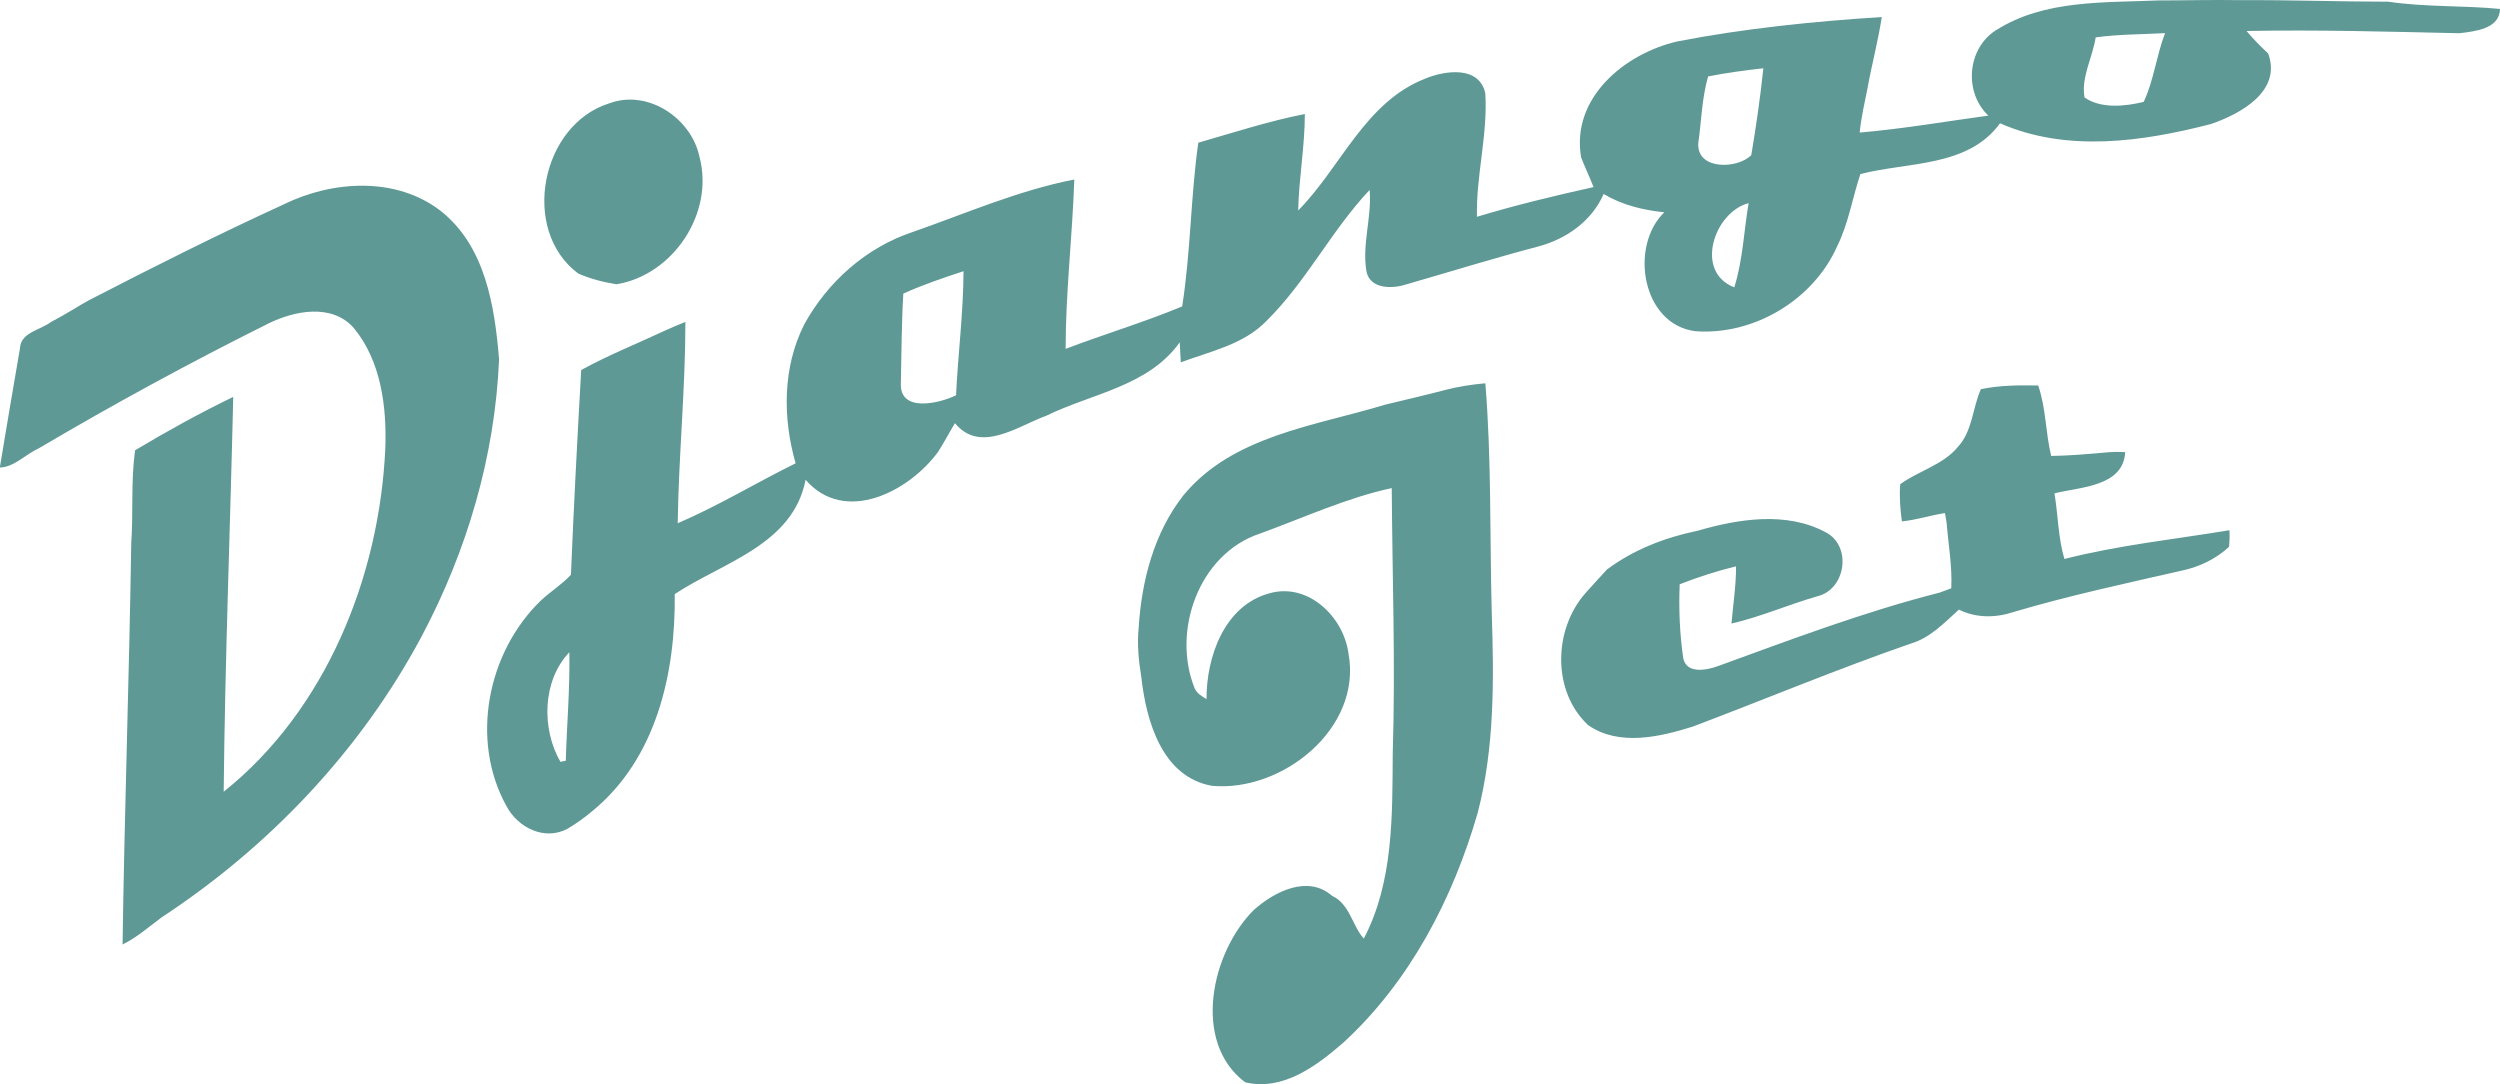
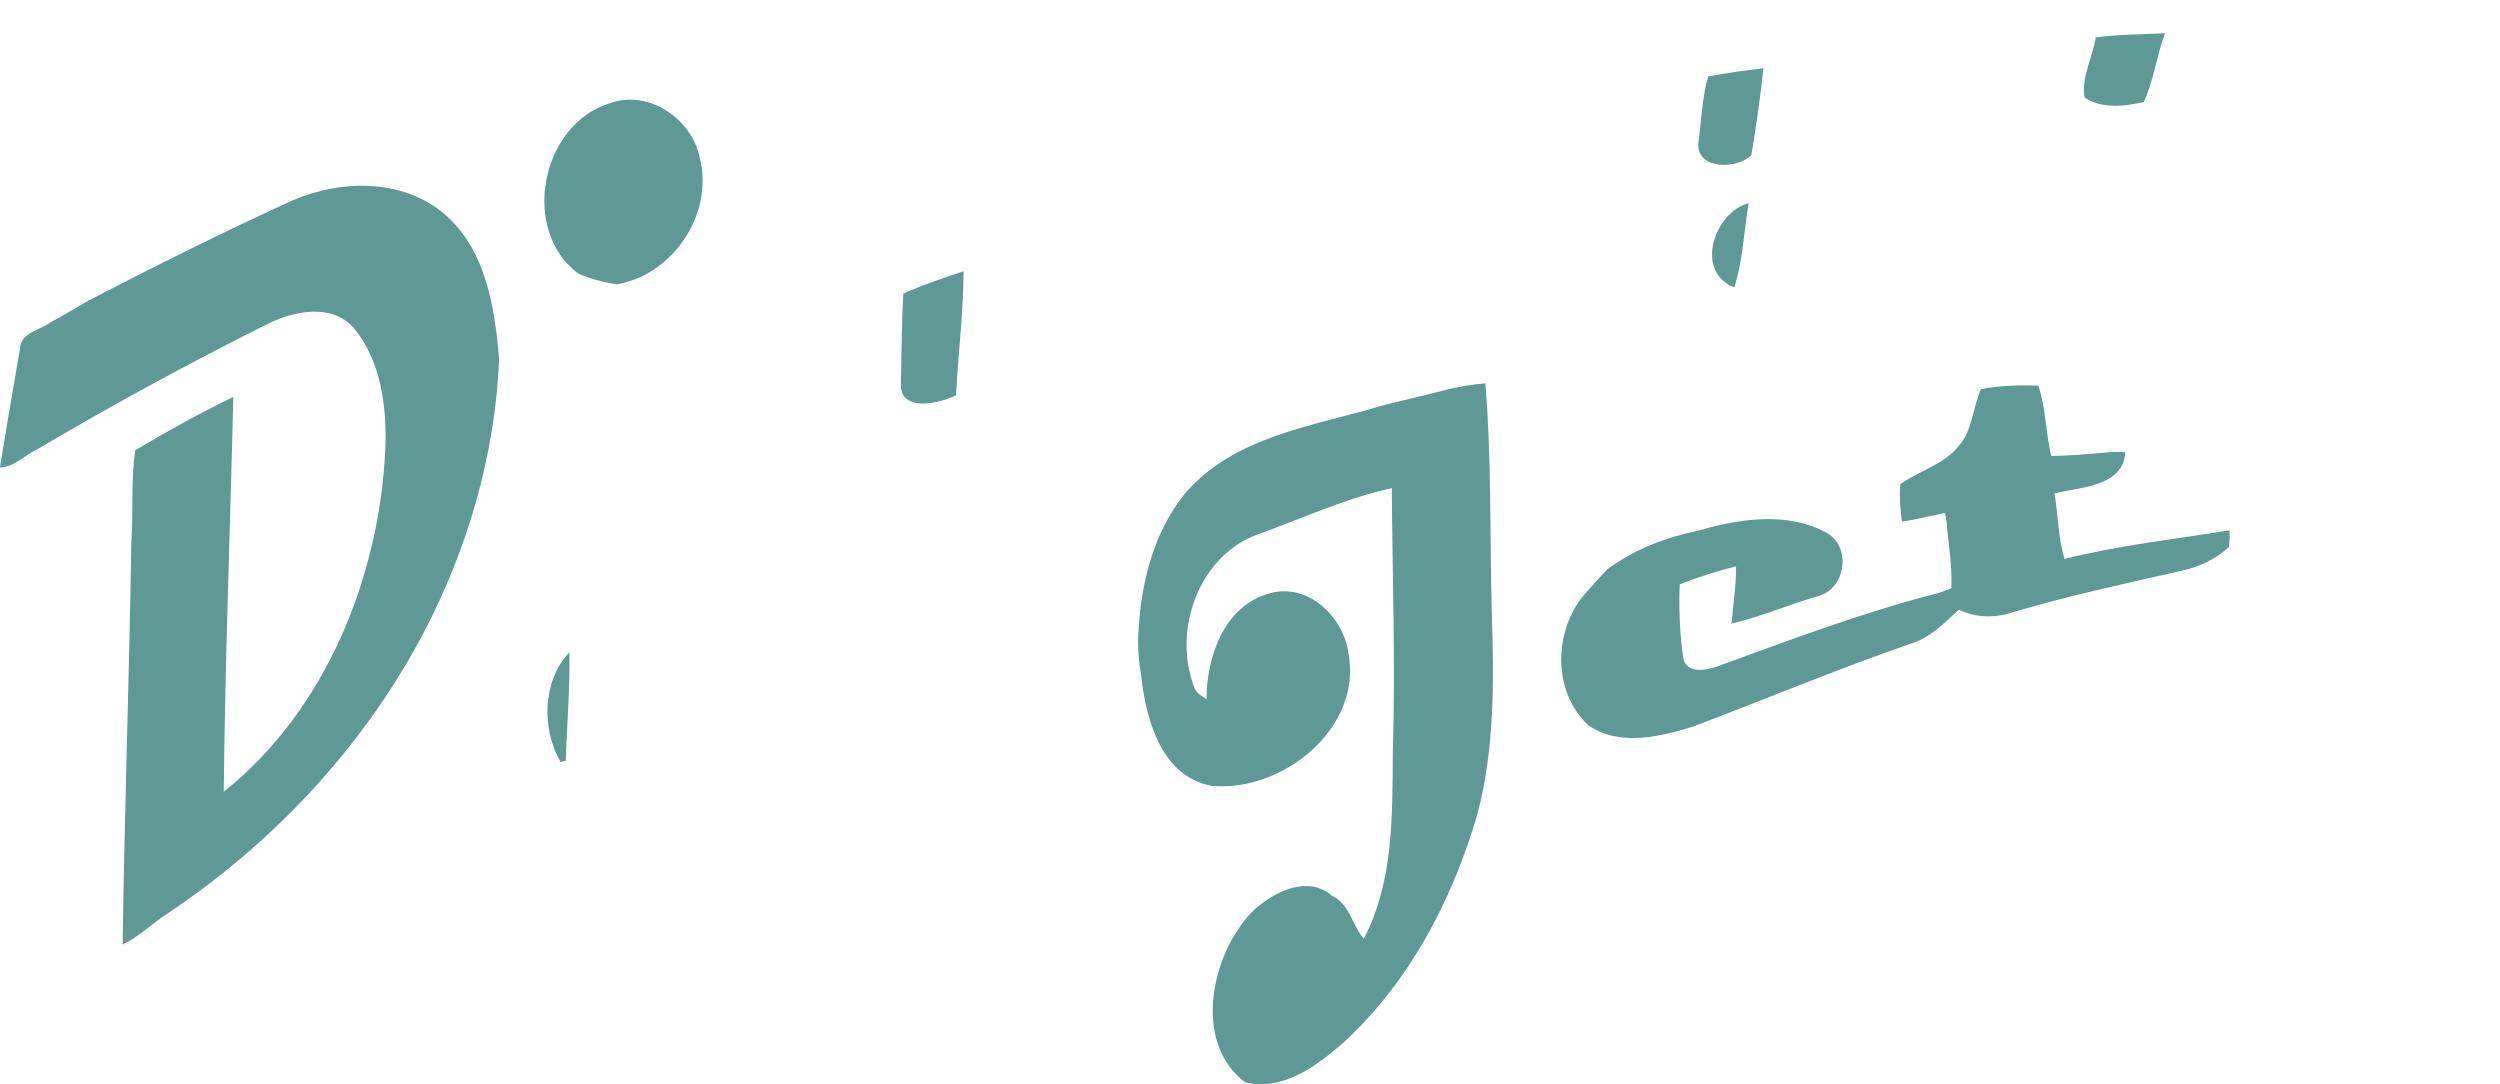
<svg xmlns="http://www.w3.org/2000/svg" xmlns:ns1="http://www.inkscape.org/namespaces/inkscape" xmlns:ns2="http://sodipodi.sourceforge.net/DTD/sodipodi-0.dtd" width="45.565mm" height="19.762mm" viewBox="0 0 45.565 19.762" version="1.1" id="svg15407" ns1:version="1.2 (dc2aedaf03, 2022-05-15)" ns2:docname="menu_logo.svg">
  <ns2:namedview id="namedview15409" pagecolor="#ffffff" bordercolor="#000000" borderopacity="0.25" ns1:showpageshadow="2" ns1:pageopacity="0.0" ns1:pagecheckerboard="0" ns1:deskcolor="#d1d1d1" ns1:document-units="mm" showgrid="false" ns1:zoom="0.76078844" ns1:cx="148.53012" ns1:cy="149.84455" ns1:window-width="1920" ns1:window-height="1009" ns1:window-x="1912" ns1:window-y="61" ns1:window-maximized="1" ns1:current-layer="layer1" />
  <defs id="defs15404" />
  <g ns1:label="Vrstva 1" ns1:groupmode="layer" id="layer1" transform="translate(-55.638,-108.976)">
-     <path d="m 92.029,109.52 c 0.871,-0.55 1.955,-0.493 2.944,-0.536 0.501,0 1.001,-0.014 1.503,-0.005 0.898,-0.006 1.794,0.028 2.692,0.028 0.674,0.101 1.359,0.066 2.035,0.132 -0.008,0.369 -0.462,0.407 -0.74,0.443 -1.293,-0.029 -2.587,-0.066 -3.879,-0.041 0.12,0.145 0.256,0.28 0.394,0.411 0.253,0.689 -0.509,1.102 -1.045,1.285 -1.244,0.322 -2.627,0.521 -3.842,-0.014 -0.583,0.805 -1.683,0.701 -2.546,0.926 -0.145,0.435 -0.216,0.899 -0.422,1.314 -0.433,0.98 -1.52,1.628 -2.585,1.55 -0.976,-0.124 -1.206,-1.548 -0.566,-2.168 -0.389,-0.039 -0.768,-0.132 -1.106,-0.333 -0.216,0.497 -0.687,0.825 -1.201,0.959 -0.81,0.214 -1.611,0.462 -2.415,0.694 -0.246,0.076 -0.638,0.079 -0.706,-0.237 -0.087,-0.497 0.1,-0.99 0.057,-1.49 -0.696,0.737 -1.153,1.67 -1.876,2.383 -0.417,0.435 -1.023,0.556 -1.566,0.759 -0.007,-0.122 -0.014,-0.244 -0.019,-0.365 -0.569,0.801 -1.605,0.933 -2.434,1.339 -0.52,0.189 -1.201,0.697 -1.663,0.135 -0.104,0.172 -0.198,0.351 -0.307,0.522 -0.528,0.722 -1.699,1.335 -2.415,0.51 -0.231,1.189 -1.514,1.505 -2.385,2.083 0.017,1.443 -0.336,3.003 -1.505,3.957 -0.138,0.117 -0.287,0.223 -0.444,0.317 -0.424,0.231 -0.914,-0.018 -1.122,-0.417 -0.661,-1.2 -0.344,-2.795 0.627,-3.736 0.176,-0.167 0.388,-0.295 0.552,-0.474 0.051,-1.244 0.117,-2.488 0.187,-3.731 0.493,-0.271 1.018,-0.48 1.528,-0.719 0.123,-0.054 0.245,-0.109 0.371,-0.158 0,1.224 -0.123,2.445 -0.14,3.67 0.739,-0.318 1.429,-0.737 2.149,-1.093 -0.238,-0.829 -0.238,-1.749 0.157,-2.531 0.427,-0.778 1.129,-1.402 1.975,-1.684 0.974,-0.34 1.931,-0.76 2.947,-0.957 -0.034,1.029 -0.158,2.055 -0.158,3.086 0.704,-0.267 1.43,-0.485 2.124,-0.773 0.156,-0.983 0.154,-1.995 0.294,-2.984 0.643,-0.185 1.285,-0.394 1.942,-0.523 0,0.588 -0.109,1.171 -0.121,1.758 0.777,-0.785 1.215,-1.971 2.308,-2.4 0.364,-0.153 0.99,-0.244 1.102,0.263 0.048,0.752 -0.17,1.499 -0.152,2.252 0.699,-0.211 1.411,-0.383 2.125,-0.541 -0.07,-0.184 -0.158,-0.36 -0.227,-0.544 -0.186,-1.085 0.801,-1.894 1.759,-2.112 1.226,-0.237 2.479,-0.364 3.721,-0.444 -0.065,0.433 -0.181,0.858 -0.258,1.289 -0.053,0.271 -0.119,0.541 -0.144,0.817 0.784,-0.067 1.563,-0.202 2.344,-0.309 -0.453,-0.431 -0.385,-1.233 0.151,-1.564 m 1.806,0.138 c -0.056,0.363 -0.27,0.733 -0.203,1.096 0.303,0.21 0.743,0.161 1.078,0.08 0.185,-0.392 0.232,-0.844 0.389,-1.253 -0.421,0.023 -0.846,0.02 -1.264,0.077 m -7.064,0.713 c -0.114,0.39 -0.122,0.817 -0.18,1.223 -0.021,0.493 0.73,0.46 0.967,0.209 0.088,-0.522 0.164,-1.053 0.22,-1.582 -0.338,0.038 -0.676,0.084 -1.008,0.149 m 0.478,3.844 c 0.156,-0.493 0.175,-1.025 0.261,-1.535 -0.629,0.166 -0.994,1.253 -0.261,1.535 m -15.145,0.114 c -0.033,0.542 -0.032,1.087 -0.045,1.631 -0.028,0.544 0.7,0.373 1.006,0.222 0.036,-0.755 0.133,-1.506 0.136,-2.261 -0.37,0.122 -0.742,0.247 -1.097,0.408 m -6.25,8.534 c 0.025,-0.005 0.074,-0.016 0.098,-0.02 0.019,-0.659 0.077,-1.319 0.065,-1.977 -0.494,0.517 -0.51,1.394 -0.163,1.997 m 0.326,-8.899 c -1.065,-0.792 -0.68,-2.719 0.569,-3.104 0.703,-0.259 1.495,0.274 1.641,0.982 0.269,1.018 -0.477,2.146 -1.513,2.317 -0.239,-0.037 -0.475,-0.099 -0.697,-0.195 m -5.363,-1.264 c 0.887,-0.433 2.042,-0.506 2.855,0.122 0.814,0.642 0.984,1.736 1.064,2.704 -0.074,1.762 -0.583,3.489 -1.408,5.044 -1.111,2.084 -2.775,3.836 -4.745,5.13 -0.231,0.171 -0.449,0.365 -0.709,0.492 0.034,-2.436 0.121,-4.872 0.158,-7.309 0.039,-0.565 -0.008,-1.138 0.07,-1.698 0.582,-0.348 1.179,-0.678 1.789,-0.973 -0.055,2.398 -0.15,4.797 -0.174,7.196 1.863,-1.488 2.841,-3.919 2.946,-6.265 0.027,-0.757 -0.08,-1.59 -0.577,-2.19 -0.399,-0.447 -1.074,-0.314 -1.552,-0.08 -1.421,0.708 -2.819,1.469 -4.187,2.276 -0.237,0.106 -0.452,0.346 -0.71,0.35 0.122,-0.725 0.24,-1.45 0.367,-2.172 0.014,-0.292 0.369,-0.332 0.56,-0.477 0.145,-0.077 0.289,-0.159 0.43,-0.244 0.088,-0.054 0.178,-0.107 0.269,-0.157 1.173,-0.606 2.354,-1.199 3.555,-1.749 m 21.163,3.385 c 0.24,-0.061 0.485,-0.1 0.731,-0.121 0.114,1.394 0.079,2.795 0.117,4.193 0.04,1.215 0.051,2.449 -0.256,3.634 -0.451,1.565 -1.238,3.078 -2.448,4.189 -0.489,0.425 -1.102,0.888 -1.791,0.724 -0.98,-0.739 -0.613,-2.379 0.162,-3.145 0.374,-0.33 0.978,-0.641 1.422,-0.254 0.326,0.15 0.371,0.556 0.579,0.779 0.541,-1.03 0.519,-2.239 0.527,-3.374 0.051,-1.611 -0.008,-3.223 -0.018,-4.836 -0.827,0.178 -1.609,0.542 -2.405,0.83 -1.109,0.37 -1.607,1.771 -1.189,2.815 0.039,0.097 0.134,0.148 0.218,0.202 -0.003,-0.77 0.325,-1.705 1.142,-1.928 0.706,-0.205 1.355,0.424 1.445,1.093 0.255,1.368 -1.206,2.53 -2.485,2.415 -0.914,-0.161 -1.201,-1.185 -1.29,-1.979 -0.049,-0.3 -0.079,-0.606 -0.048,-0.91 0.054,-0.853 0.279,-1.721 0.814,-2.405 0.9,-1.091 2.398,-1.264 3.673,-1.652 0.367,-0.089 0.734,-0.174 1.1,-0.269 m 9.764,-0.015 c 0.34,-0.072 0.695,-0.073 1.043,-0.067 0.144,0.413 0.133,0.861 0.237,1.284 0.32,-0.004 0.638,-0.032 0.956,-0.059 0.131,-0.015 0.262,-0.019 0.393,-0.01 -0.035,0.633 -0.825,0.633 -1.289,0.751 0.066,0.398 0.066,0.808 0.181,1.196 0.988,-0.252 2.003,-0.358 3.008,-0.524 0.006,0.101 0.002,0.202 -0.008,0.303 -0.24,0.222 -0.54,0.365 -0.859,0.433 -1.027,0.234 -2.057,0.455 -3.067,0.754 -0.328,0.11 -0.684,0.112 -0.997,-0.043 -0.269,0.243 -0.526,0.518 -0.886,0.622 -1.338,0.464 -2.644,1.011 -3.967,1.511 -0.606,0.189 -1.342,0.362 -1.905,-0.028 -0.66,-0.618 -0.633,-1.743 -0.048,-2.406 0.13,-0.144 0.259,-0.289 0.392,-0.431 0.485,-0.361 1.06,-0.584 1.65,-0.705 0.746,-0.217 1.62,-0.357 2.334,0.026 0.487,0.25 0.369,1.042 -0.147,1.167 -0.528,0.151 -1.034,0.375 -1.568,0.498 0.029,-0.347 0.085,-0.694 0.083,-1.043 -0.349,0.085 -0.693,0.196 -1.027,0.327 -0.018,0.449 0,0.902 0.065,1.347 0.059,0.291 0.42,0.22 0.626,0.147 1.334,-0.486 2.668,-0.991 4.046,-1.342 0.053,-0.02 0.161,-0.059 0.213,-0.079 0.019,-0.4 -0.053,-0.797 -0.085,-1.195 -0.008,-0.044 -0.022,-0.132 -0.03,-0.176 -0.264,0.041 -0.519,0.125 -0.785,0.152 -0.031,-0.225 -0.049,-0.453 -0.031,-0.677 0.339,-0.249 0.781,-0.349 1.056,-0.686 0.264,-0.29 0.261,-0.706 0.416,-1.049" style="fill:#5e9995;fill-opacity:1;fill-rule:nonzero;stroke:none;stroke-width:0.176" id="path1043" />
+     <path d="m 92.029,109.52 m 1.806,0.138 c -0.056,0.363 -0.27,0.733 -0.203,1.096 0.303,0.21 0.743,0.161 1.078,0.08 0.185,-0.392 0.232,-0.844 0.389,-1.253 -0.421,0.023 -0.846,0.02 -1.264,0.077 m -7.064,0.713 c -0.114,0.39 -0.122,0.817 -0.18,1.223 -0.021,0.493 0.73,0.46 0.967,0.209 0.088,-0.522 0.164,-1.053 0.22,-1.582 -0.338,0.038 -0.676,0.084 -1.008,0.149 m 0.478,3.844 c 0.156,-0.493 0.175,-1.025 0.261,-1.535 -0.629,0.166 -0.994,1.253 -0.261,1.535 m -15.145,0.114 c -0.033,0.542 -0.032,1.087 -0.045,1.631 -0.028,0.544 0.7,0.373 1.006,0.222 0.036,-0.755 0.133,-1.506 0.136,-2.261 -0.37,0.122 -0.742,0.247 -1.097,0.408 m -6.25,8.534 c 0.025,-0.005 0.074,-0.016 0.098,-0.02 0.019,-0.659 0.077,-1.319 0.065,-1.977 -0.494,0.517 -0.51,1.394 -0.163,1.997 m 0.326,-8.899 c -1.065,-0.792 -0.68,-2.719 0.569,-3.104 0.703,-0.259 1.495,0.274 1.641,0.982 0.269,1.018 -0.477,2.146 -1.513,2.317 -0.239,-0.037 -0.475,-0.099 -0.697,-0.195 m -5.363,-1.264 c 0.887,-0.433 2.042,-0.506 2.855,0.122 0.814,0.642 0.984,1.736 1.064,2.704 -0.074,1.762 -0.583,3.489 -1.408,5.044 -1.111,2.084 -2.775,3.836 -4.745,5.13 -0.231,0.171 -0.449,0.365 -0.709,0.492 0.034,-2.436 0.121,-4.872 0.158,-7.309 0.039,-0.565 -0.008,-1.138 0.07,-1.698 0.582,-0.348 1.179,-0.678 1.789,-0.973 -0.055,2.398 -0.15,4.797 -0.174,7.196 1.863,-1.488 2.841,-3.919 2.946,-6.265 0.027,-0.757 -0.08,-1.59 -0.577,-2.19 -0.399,-0.447 -1.074,-0.314 -1.552,-0.08 -1.421,0.708 -2.819,1.469 -4.187,2.276 -0.237,0.106 -0.452,0.346 -0.71,0.35 0.122,-0.725 0.24,-1.45 0.367,-2.172 0.014,-0.292 0.369,-0.332 0.56,-0.477 0.145,-0.077 0.289,-0.159 0.43,-0.244 0.088,-0.054 0.178,-0.107 0.269,-0.157 1.173,-0.606 2.354,-1.199 3.555,-1.749 m 21.163,3.385 c 0.24,-0.061 0.485,-0.1 0.731,-0.121 0.114,1.394 0.079,2.795 0.117,4.193 0.04,1.215 0.051,2.449 -0.256,3.634 -0.451,1.565 -1.238,3.078 -2.448,4.189 -0.489,0.425 -1.102,0.888 -1.791,0.724 -0.98,-0.739 -0.613,-2.379 0.162,-3.145 0.374,-0.33 0.978,-0.641 1.422,-0.254 0.326,0.15 0.371,0.556 0.579,0.779 0.541,-1.03 0.519,-2.239 0.527,-3.374 0.051,-1.611 -0.008,-3.223 -0.018,-4.836 -0.827,0.178 -1.609,0.542 -2.405,0.83 -1.109,0.37 -1.607,1.771 -1.189,2.815 0.039,0.097 0.134,0.148 0.218,0.202 -0.003,-0.77 0.325,-1.705 1.142,-1.928 0.706,-0.205 1.355,0.424 1.445,1.093 0.255,1.368 -1.206,2.53 -2.485,2.415 -0.914,-0.161 -1.201,-1.185 -1.29,-1.979 -0.049,-0.3 -0.079,-0.606 -0.048,-0.91 0.054,-0.853 0.279,-1.721 0.814,-2.405 0.9,-1.091 2.398,-1.264 3.673,-1.652 0.367,-0.089 0.734,-0.174 1.1,-0.269 m 9.764,-0.015 c 0.34,-0.072 0.695,-0.073 1.043,-0.067 0.144,0.413 0.133,0.861 0.237,1.284 0.32,-0.004 0.638,-0.032 0.956,-0.059 0.131,-0.015 0.262,-0.019 0.393,-0.01 -0.035,0.633 -0.825,0.633 -1.289,0.751 0.066,0.398 0.066,0.808 0.181,1.196 0.988,-0.252 2.003,-0.358 3.008,-0.524 0.006,0.101 0.002,0.202 -0.008,0.303 -0.24,0.222 -0.54,0.365 -0.859,0.433 -1.027,0.234 -2.057,0.455 -3.067,0.754 -0.328,0.11 -0.684,0.112 -0.997,-0.043 -0.269,0.243 -0.526,0.518 -0.886,0.622 -1.338,0.464 -2.644,1.011 -3.967,1.511 -0.606,0.189 -1.342,0.362 -1.905,-0.028 -0.66,-0.618 -0.633,-1.743 -0.048,-2.406 0.13,-0.144 0.259,-0.289 0.392,-0.431 0.485,-0.361 1.06,-0.584 1.65,-0.705 0.746,-0.217 1.62,-0.357 2.334,0.026 0.487,0.25 0.369,1.042 -0.147,1.167 -0.528,0.151 -1.034,0.375 -1.568,0.498 0.029,-0.347 0.085,-0.694 0.083,-1.043 -0.349,0.085 -0.693,0.196 -1.027,0.327 -0.018,0.449 0,0.902 0.065,1.347 0.059,0.291 0.42,0.22 0.626,0.147 1.334,-0.486 2.668,-0.991 4.046,-1.342 0.053,-0.02 0.161,-0.059 0.213,-0.079 0.019,-0.4 -0.053,-0.797 -0.085,-1.195 -0.008,-0.044 -0.022,-0.132 -0.03,-0.176 -0.264,0.041 -0.519,0.125 -0.785,0.152 -0.031,-0.225 -0.049,-0.453 -0.031,-0.677 0.339,-0.249 0.781,-0.349 1.056,-0.686 0.264,-0.29 0.261,-0.706 0.416,-1.049" style="fill:#5e9995;fill-opacity:1;fill-rule:nonzero;stroke:none;stroke-width:0.176" id="path1043" />
  </g>
</svg>